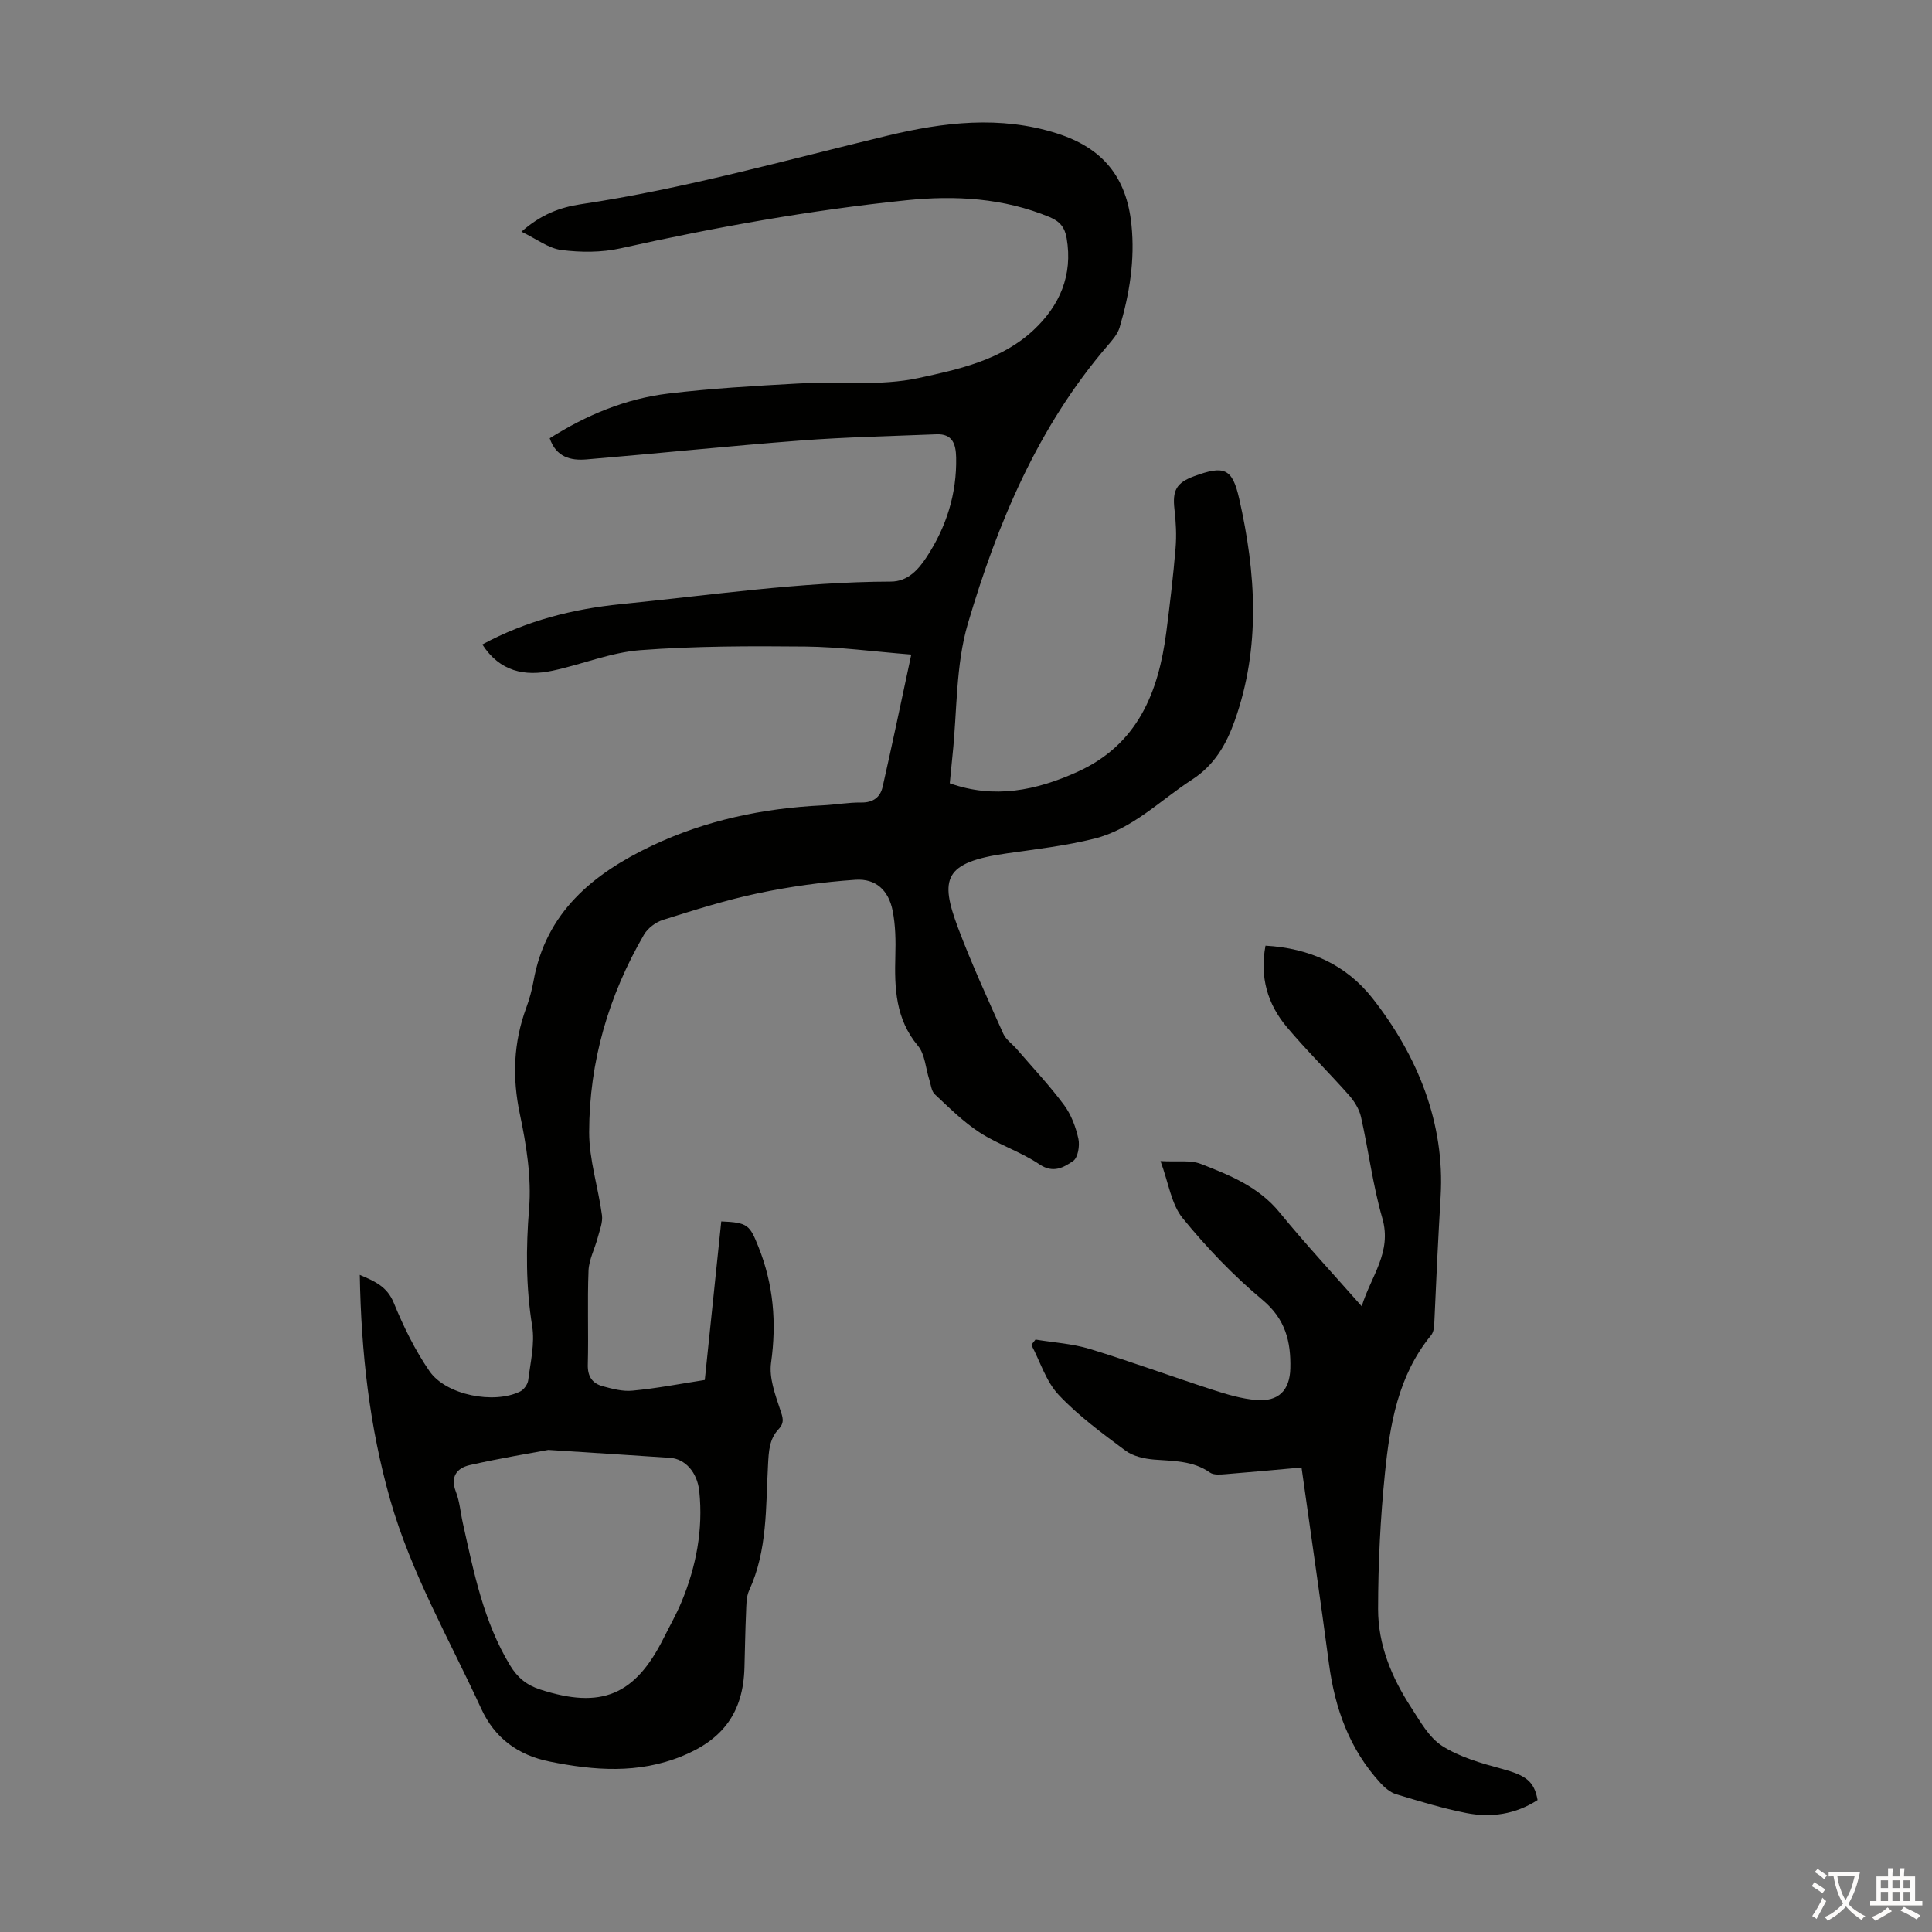
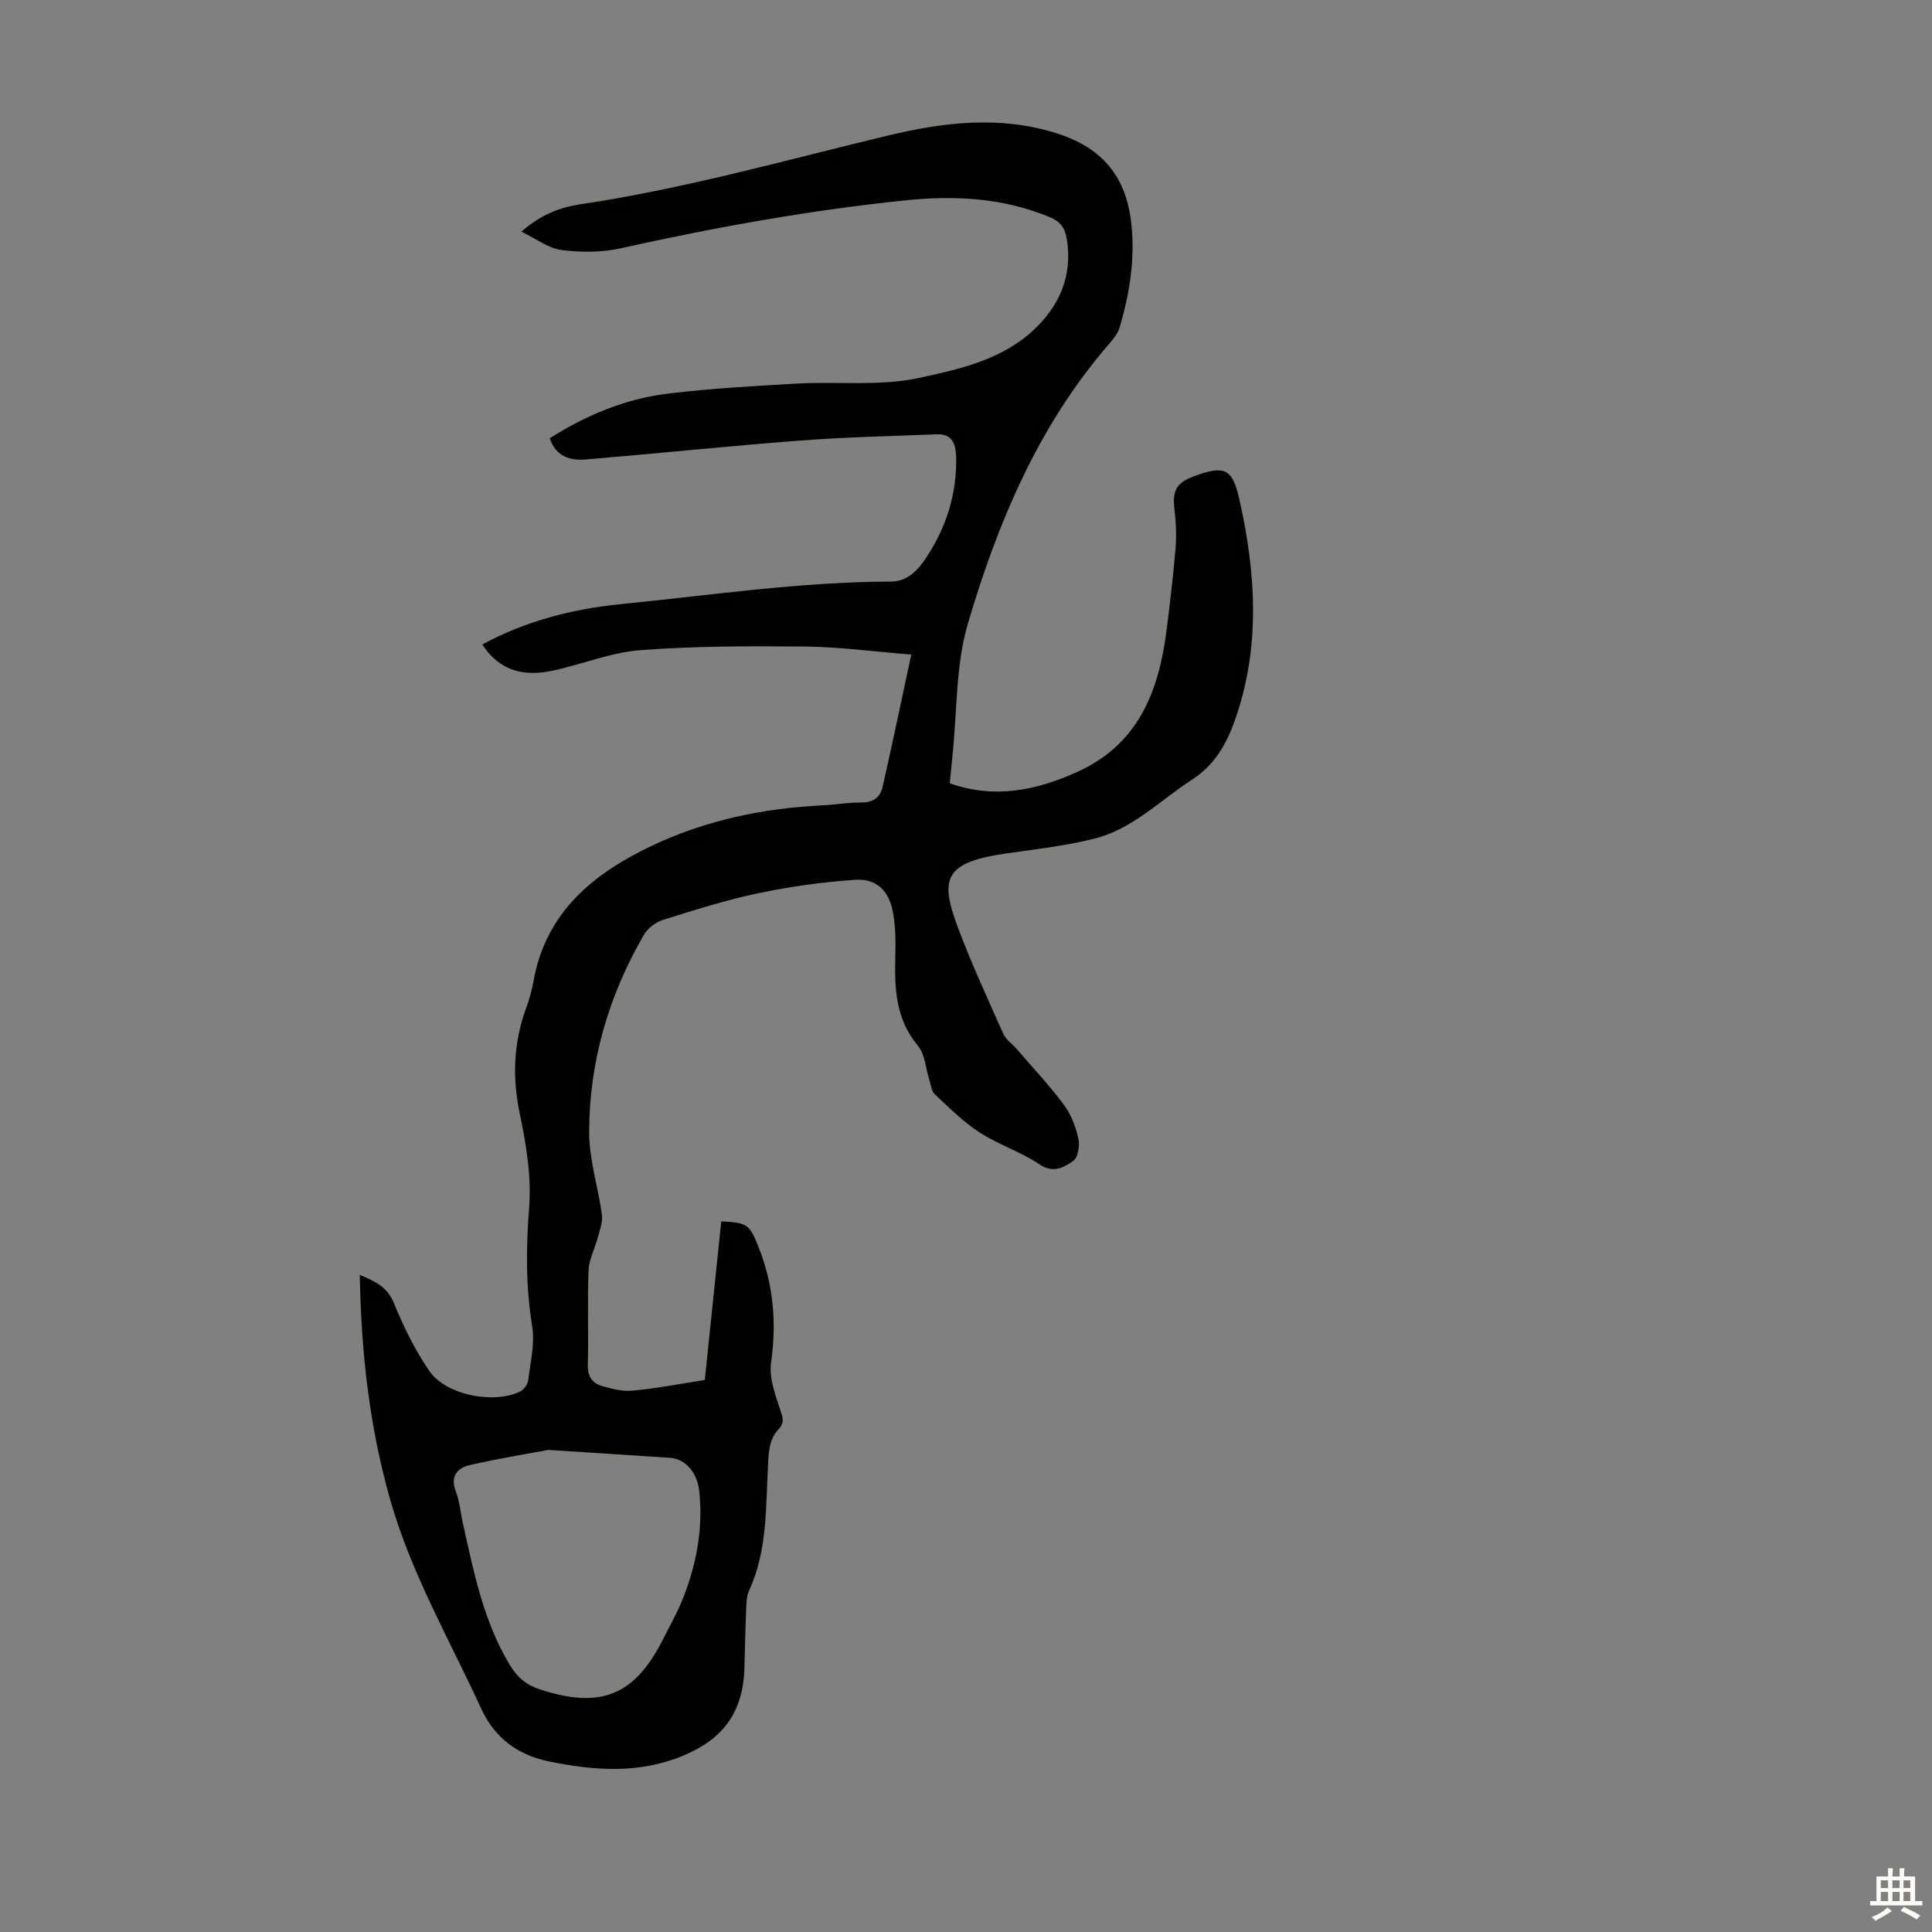
<svg xmlns="http://www.w3.org/2000/svg" enable-background="new 0 0 400 400" viewBox="0 0 400 400">
  <rect x="0" y="0" width="400" height="400" fill="#808080" stroke="none" />
  <path d="m145.92 285.71c1.13-10.9 2.27-21.88 3.41-32.83 5.53.22 5.9.77 7.7 5.27 3.12 7.81 3.78 15.69 2.61 24.01-.43 3.07.83 6.52 1.86 9.61.55 1.64 1.02 2.72-.31 4.14-1.93 2.06-2.03 4.56-2.18 7.39-.48 8.74-.09 17.68-3.91 25.98-.62 1.35-.57 3.05-.64 4.6-.17 3.8-.22 7.61-.33 11.41-.26 9.21-4.4 14.84-12.97 18.32-9.04 3.67-18.14 2.97-27.38 1.1-6.57-1.33-11.37-4.88-14.15-10.95-6.57-14.3-14.5-28.01-18.85-43.28-4.28-15.05-6.01-30.43-6.29-46.53 3.19 1.37 5.66 2.43 7.04 5.8 2.01 4.91 4.39 9.79 7.4 14.15 3.44 4.97 13.37 6.86 18.77 4.19.77-.38 1.55-1.47 1.66-2.32.46-3.73 1.4-7.6.82-11.21-1.31-8.14-1.3-16.12-.64-24.34.52-6.44-.56-13.17-1.91-19.57-1.6-7.58-1.33-14.78 1.32-21.99.65-1.78 1.17-3.63 1.5-5.49 2.53-14.29 12.37-22.3 24.5-28.06 11.13-5.28 23.04-7.78 35.35-8.37 2.68-.13 5.35-.62 8.03-.59 2.47.04 3.93-1.12 4.41-3.25 1.99-8.78 3.83-17.59 5.93-27.38-8-.64-14.97-1.59-21.94-1.66-11.39-.11-22.83-.11-34.18.75-6.13.47-12.09 2.97-18.19 4.26-5.77 1.22-10.9.15-14.5-5.44 9.08-4.91 18.73-7.36 28.78-8.36 18.58-1.85 37.08-4.61 55.8-4.66 3.53-.01 5.71-2.49 7.43-5.11 4.07-6.22 6.24-13.07 6.09-20.58-.06-2.79-.76-4.94-4.08-4.8-9.35.38-18.72.57-28.05 1.28-14.83 1.13-29.62 2.68-44.44 3.92-3.24.27-6.25-.47-7.58-4.38 7.62-4.82 15.73-8.2 24.58-9.26 8.87-1.06 17.81-1.58 26.74-2.07 8.38-.46 17.02.59 25.09-1.15 8.29-1.79 17.15-3.73 23.75-9.91 5.42-5.06 8.18-11.35 6.87-19.03-.38-2.24-1.4-3.49-3.51-4.37-9.58-3.97-19.56-4.53-29.68-3.49-19.93 2.05-39.61 5.6-59.16 9.95-3.94.88-8.24.86-12.26.35-2.67-.34-5.14-2.29-8.27-3.79 4.02-3.57 8.02-5.05 12.31-5.69 21.5-3.21 42.38-9.13 63.46-14.19 11.6-2.79 23.35-4.22 35.11-.47 9.52 3.04 14.42 9.07 15.42 18.96.74 7.25-.41 14.29-2.45 21.2-.42 1.42-1.55 2.69-2.56 3.86-14.37 16.75-22.72 36.67-28.85 57.43-2.56 8.65-2.22 18.16-3.19 27.28-.2 1.88-.37 3.77-.57 5.82 9.23 3.28 17.85 1.49 26.35-2.33 12.55-5.64 16.87-16.49 18.49-29.04.74-5.77 1.43-11.55 1.91-17.34.22-2.65.08-5.36-.23-8.01-.45-3.9.37-5.49 4.08-6.86 6.22-2.29 7.9-1.64 9.32 4.65 3.48 15.37 4.48 30.76-.92 45.97-1.75 4.91-4.19 9.19-8.83 12.2-6.64 4.3-12.35 10.26-20.26 12.23-5.93 1.48-12.07 2.18-18.15 3.05-13 1.85-13.87 5.23-10.04 15.43 2.79 7.42 6.11 14.64 9.35 21.88.56 1.26 1.91 2.16 2.85 3.26 3.28 3.81 6.75 7.49 9.74 11.52 1.48 1.99 2.43 4.55 2.97 7 .32 1.44-.1 3.93-1.1 4.6-1.92 1.3-4.08 2.63-6.97.68-3.85-2.6-8.47-4.06-12.37-6.59-3.39-2.2-6.32-5.14-9.3-7.92-.7-.66-.8-1.99-1.13-3.02-.76-2.36-.88-5.25-2.35-7.01-4.66-5.58-4.87-11.97-4.68-18.65.09-3.11.04-6.29-.56-9.32-.84-4.22-3.48-6.7-7.72-6.4-6.75.46-13.51 1.4-20.13 2.79-6.66 1.4-13.18 3.47-19.68 5.51-1.51.47-3.16 1.71-3.95 3.06-7.33 12.62-11.33 26.31-11.35 40.88-.01 5.73 1.88 11.44 2.65 17.19.2 1.48-.47 3.11-.87 4.63-.6 2.3-1.81 4.54-1.91 6.84-.26 6.48.02 12.99-.15 19.47-.07 2.47.94 3.9 3.07 4.48 2.01.55 4.17 1.13 6.19.92 4.89-.45 9.71-1.39 14.96-2.21zm-32.4 14.48c-3.41.64-9.88 1.69-16.26 3.14-2.6.59-4.1 2.35-2.88 5.5.8 2.06.96 4.35 1.45 6.53 2.26 10.13 4.26 20.33 9.76 29.42 1.56 2.58 3.47 4.12 6.27 5.02 12.6 4.09 19.62 1.21 25.53-10.63 1.25-2.5 2.64-4.93 3.71-7.51 3.04-7.33 4.5-14.97 3.68-22.9-.42-4.01-2.97-6.72-6.03-6.93-7.35-.5-14.71-.96-25.23-1.64z" fill="#010100" />
-   <path d="m318.34 372.68c-4.53 2.94-9.59 3.71-14.76 2.69-4.92-.97-9.74-2.45-14.54-3.9-1.18-.36-2.31-1.32-3.18-2.26-6.46-7.01-9.49-15.5-10.72-24.82-1.78-13.4-3.74-26.78-5.67-40.56-5.15.46-10.43.96-15.73 1.38-1.08.08-2.46.22-3.23-.33-3.54-2.5-7.55-2.36-11.56-2.69-2.03-.17-4.35-.68-5.93-1.85-4.82-3.59-9.75-7.2-13.84-11.55-2.61-2.77-3.81-6.86-5.65-10.35.29-.37.57-.73.86-1.1 3.76.62 7.64.85 11.25 1.95 8.54 2.61 16.92 5.7 25.42 8.45 2.95.96 6.01 1.87 9.07 2.12 4.56.37 6.91-1.99 7.02-6.55.13-5.51-.99-10.19-5.75-14.17-6.04-5.04-11.57-10.83-16.54-16.93-2.36-2.89-2.9-7.26-4.59-11.82 3.55.2 6.19-.25 8.33.58 6 2.33 11.98 4.73 16.32 10.04 5.3 6.49 11.02 12.64 17.01 19.44 1.93-6.28 6.3-11.17 4.27-18.23-1.98-6.85-2.85-14.01-4.42-20.98-.36-1.61-1.38-3.24-2.49-4.5-4.22-4.77-8.79-9.25-12.88-14.12-3.97-4.74-5.63-10.31-4.4-16.83 9.05.5 16.68 3.92 22.16 10.9 9.4 11.97 14.99 25.91 14.1 41-.52 8.86-.95 17.75-1.33 26.63-.03.74-.22 1.62-.67 2.17-6.81 8.3-8.5 18.39-9.53 28.52-.95 9.33-1.41 18.75-1.42 28.13-.01 7.37 2.8 14.16 6.81 20.32 1.88 2.89 3.71 6.26 6.46 8.02 3.64 2.32 8.07 3.58 12.32 4.73 4.97 1.36 6.72 2.51 7.43 6.47z" fill="#010100" />
  <g fill="#fcfbfa">
-     <path d="m377.9 391.2c-.2.3-.4.5-.6.8-.7-.6-1.4-1-2.2-1.5.2-.3.4-.5.5-.8.6.4 1.4.8 2.3 1.5zm-1.8 6.1c-.2-.2-.5-.4-.9-.6.4-.6.8-1.2 1.2-1.9s.7-1.3.9-1.9c.3.3.5.5.8.7-.7 1.3-1.4 2.6-2 3.7zm2.2-9c-.3.3-.5.5-.6.8-.6-.6-1.3-1.1-2-1.5.3-.3.5-.5.6-.7.6.5 1.3.9 2 1.4zm.3.2v-.9h2 4.5c-.3 1.3-.6 2.5-1 3.6s-.9 2.1-1.4 3c.4.5 1 1 1.6 1.4s1.2.8 1.9 1.1c-.3.2-.5.4-.8.8-.4-.3-1-.7-1.6-1.2s-1.2-1.1-1.6-1.6c-.5.6-1.1 1.1-1.7 1.6s-1.4.9-2.1 1.4c-.1-.3-.3-.5-.7-.8.6-.2 1.2-.5 1.9-1s1.4-1.1 2-1.8c-.5-.8-.9-1.6-1.2-2.5s-.6-2-.8-3.2c-.4.1-.7.1-1 .1zm2.5 2.7c.3 1 .7 1.7 1 2.2.3-.5.6-1.1 1-2s.6-1.9.9-3h-3.2-.4c.1.9.3 1.8.7 2.8z" />
    <path d="m396.5 388.5v1.5 3.6h1.5v.9c-.4 0-1 0-1.7 0h-7.9c-.5 0-.9 0-1.2 0v-.9h1.3v-3.5c0-.7 0-1.2 0-1.6h2.4c0-.8 0-1.4 0-1.7h1c0 .3-.1.8-.1 1.7h1.5c0-.8 0-1.4 0-1.7h1c0 .3-.1.9-.1 1.7zm-8.2 9.2c-.2-.3-.5-.5-.8-.8.8-.3 1.4-.6 1.9-.9s1-.7 1.4-1.1c.3.3.6.5.9.8-1.6 1-2.8 1.6-3.4 2zm2.6-6.8v-1.6h-1.5v1.6zm0 2.7v-1.9h-1.5v1.9zm2.4-2.7v-1.6h-1.5v1.6zm0 2.7v-1.9h-1.5v1.9zm.2 2 .7-.8c.4.2.9.5 1.6.8s1.3.7 1.8 1c-.3.3-.5.5-.8.8-.4-.3-1.5-1-3.3-1.8zm2-4.7v-1.6h-1.4v1.6zm0 2.7v-1.9h-1.4v1.9z" />
  </g>
</svg>